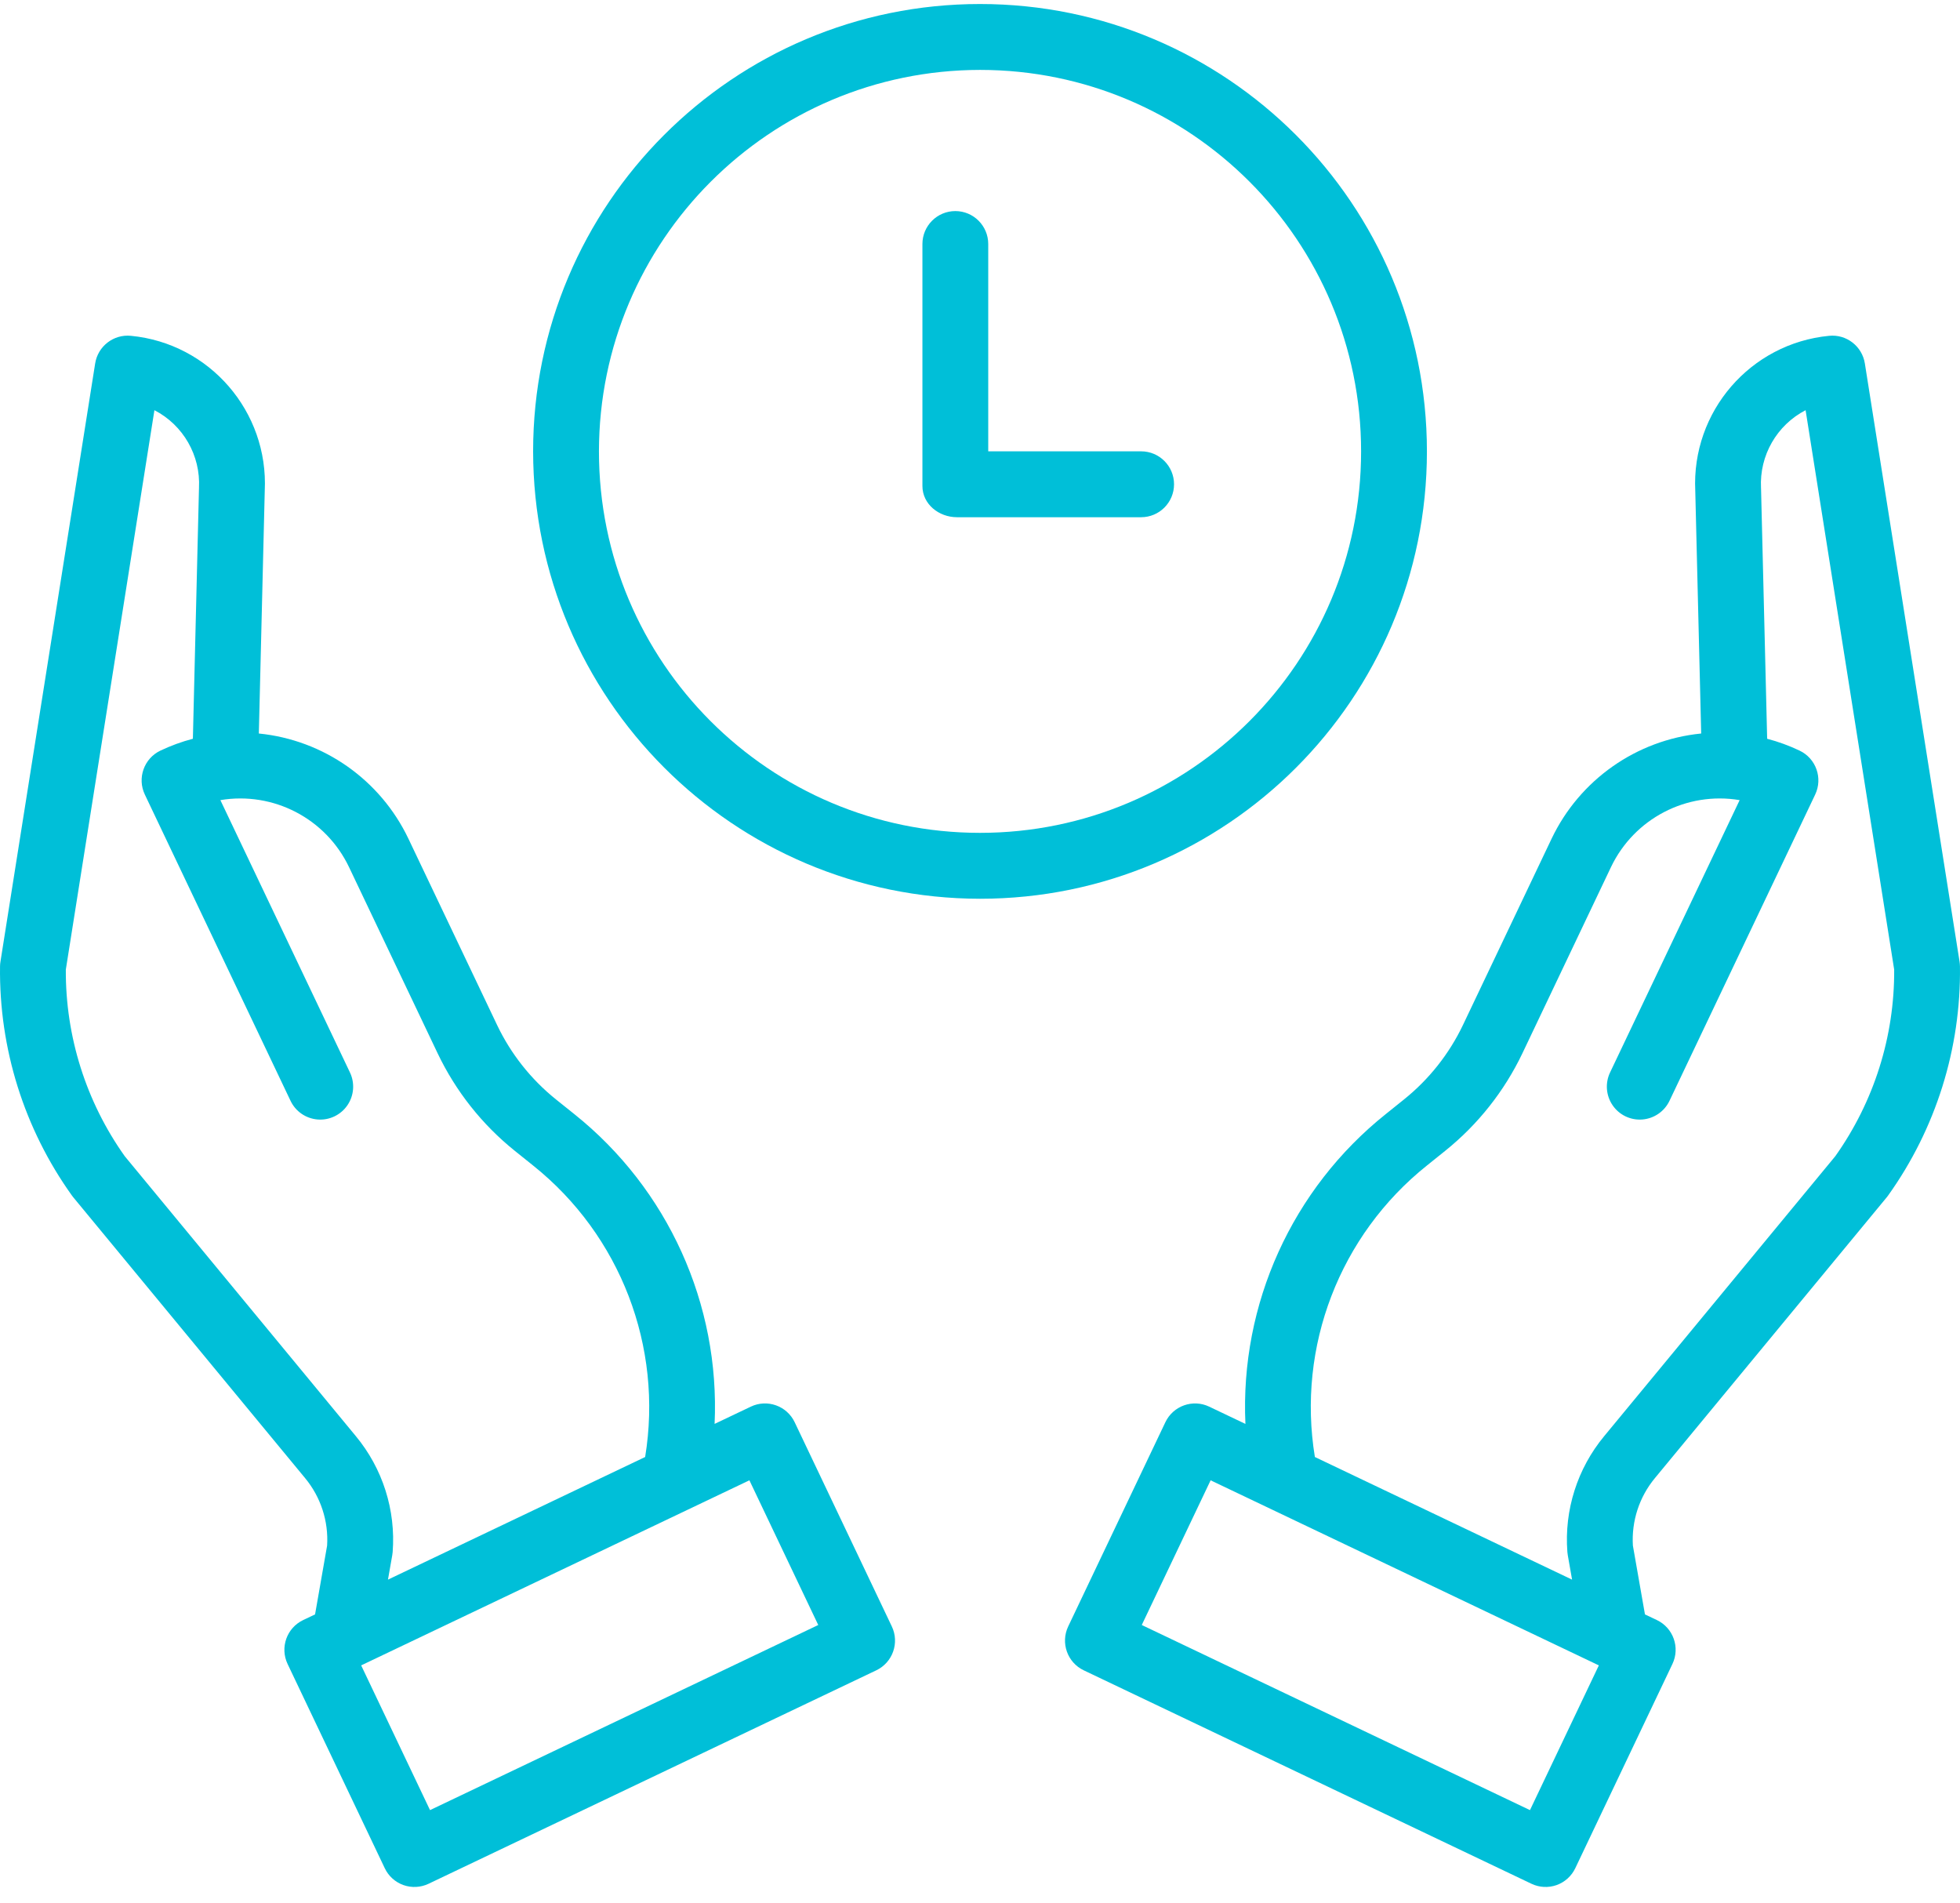
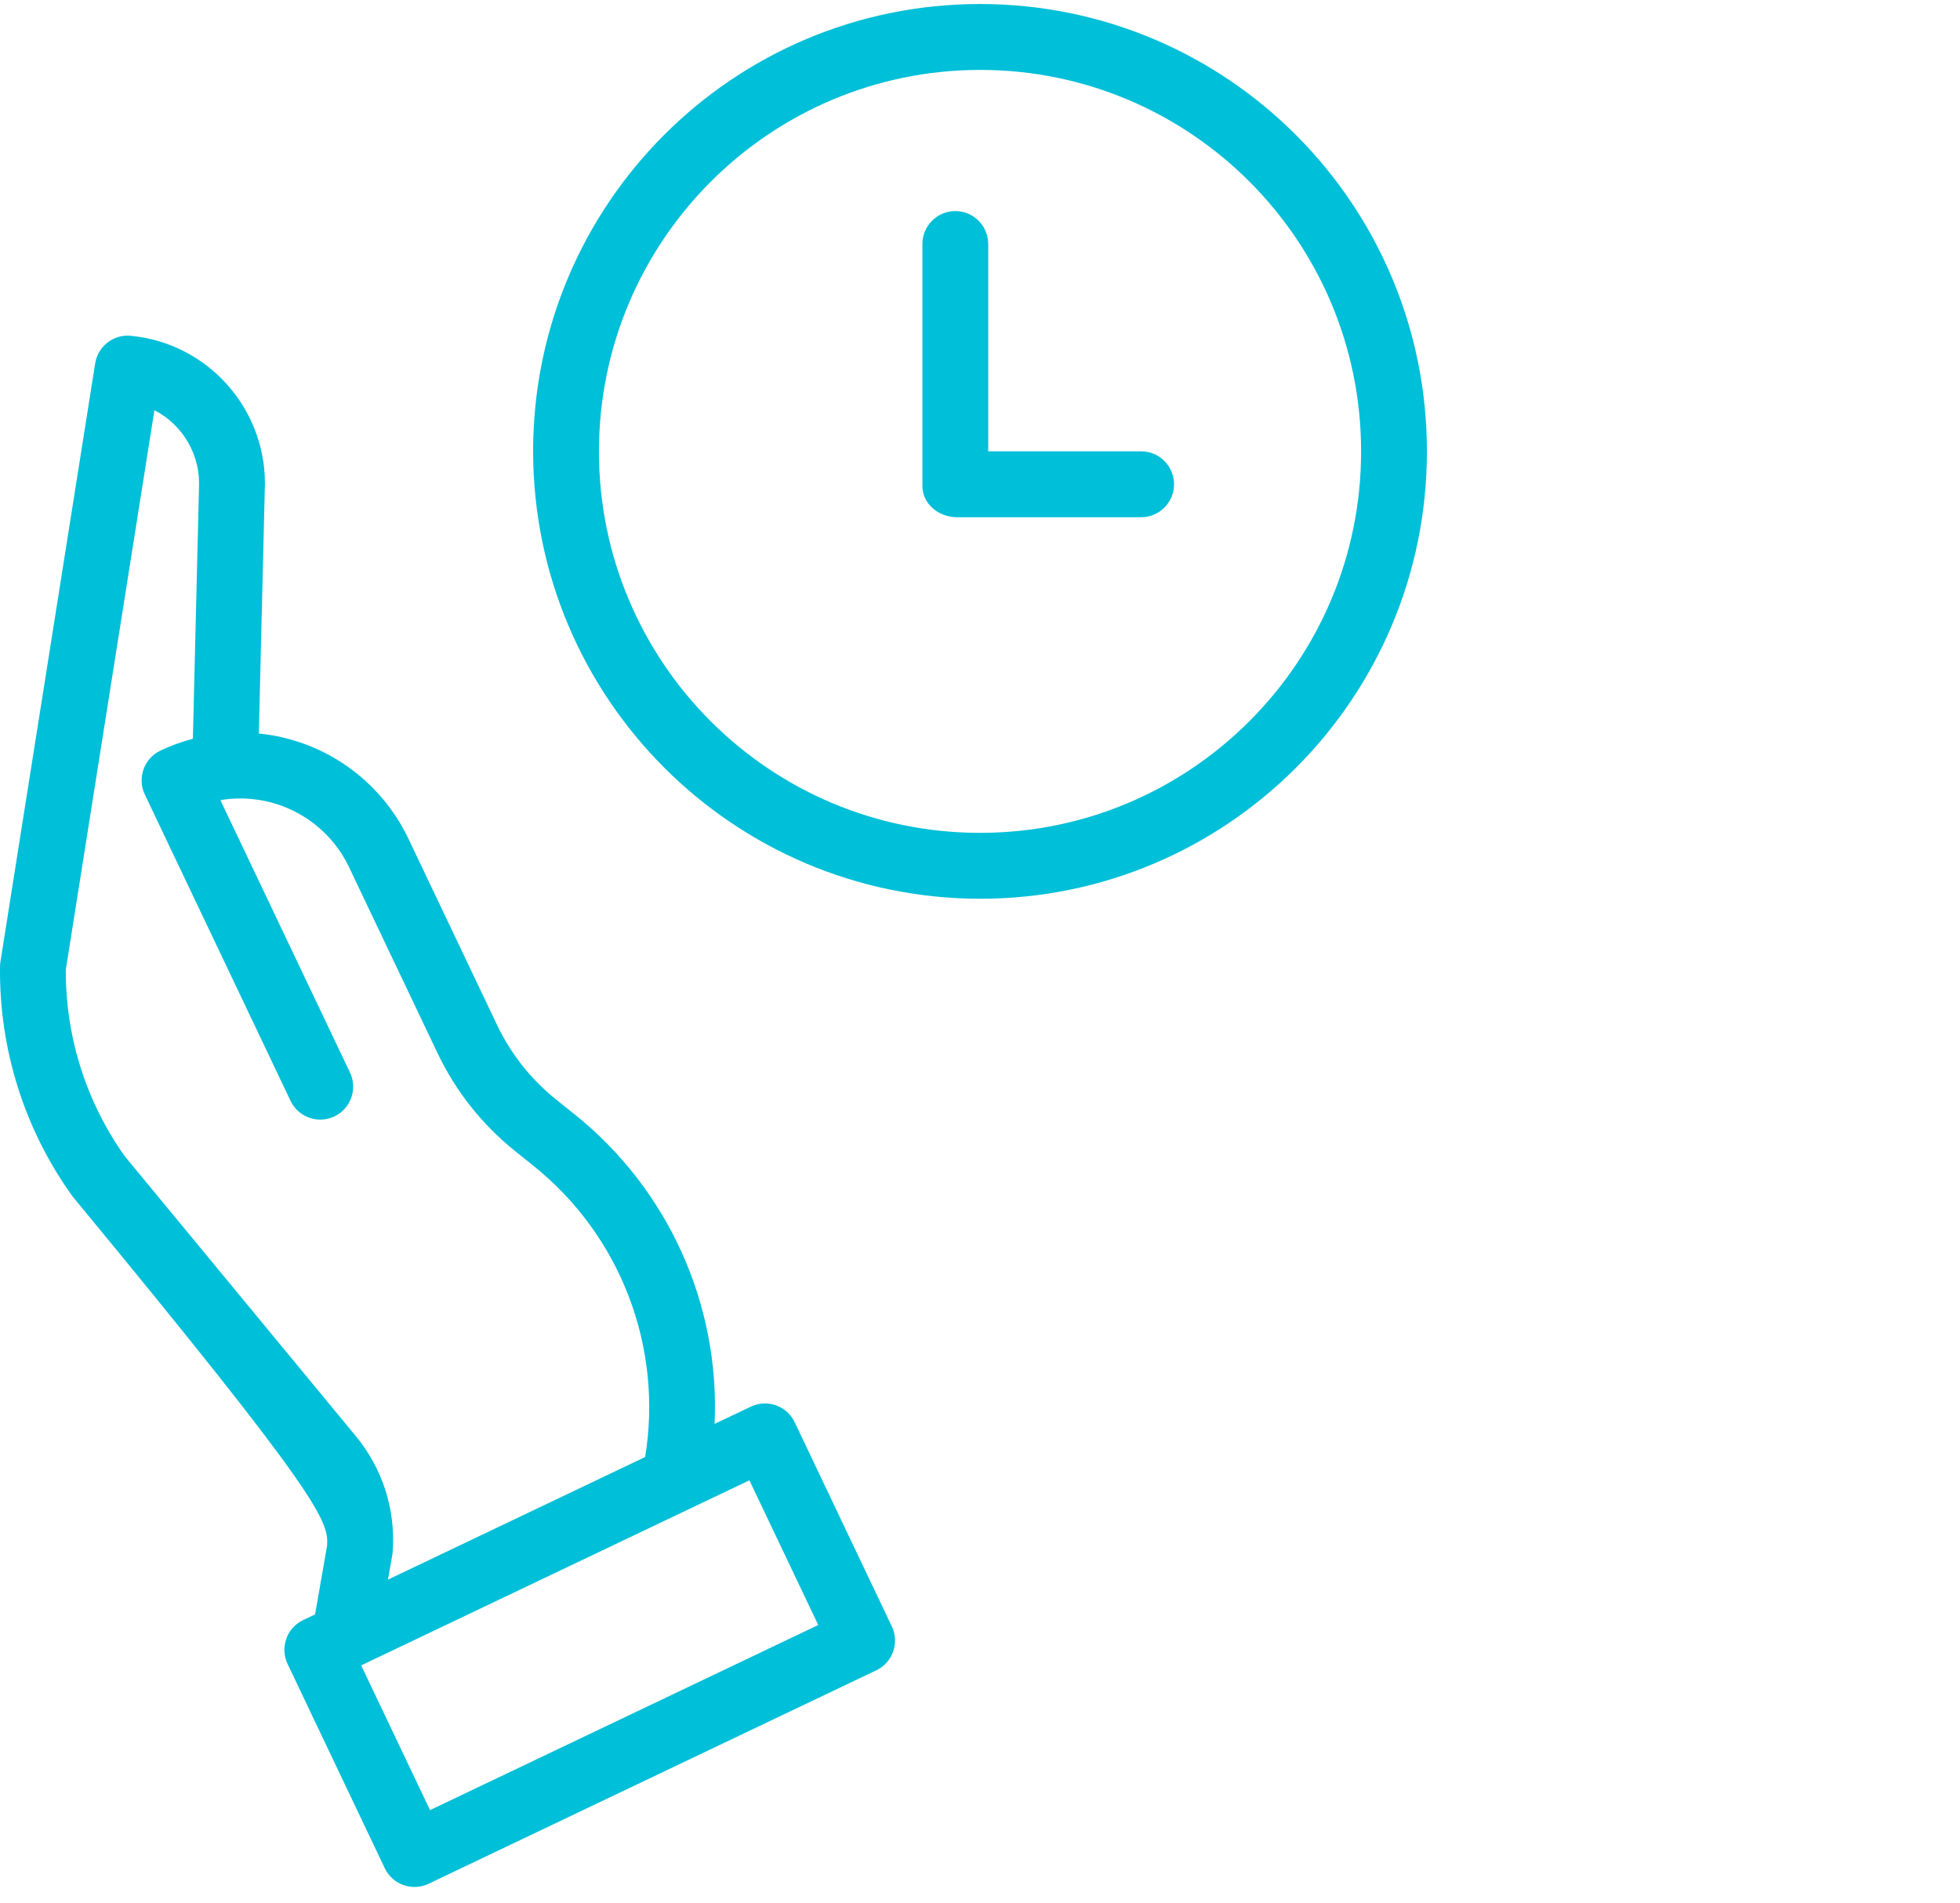
<svg xmlns="http://www.w3.org/2000/svg" width="103" height="100" viewBox="0 0 103 100" fill="none">
-   <path d="M98 19.097C97.857 18.192 97.034 17.555 96.124 17.645C91.983 18.044 88.886 21.629 89.088 25.789L89.399 38.542C85.993 38.881 83.011 40.978 81.537 44.071L76.881 53.856C76.157 55.374 75.1 56.709 73.791 57.762L72.824 58.539C67.902 62.47 65.16 68.523 65.448 74.819L63.545 73.912C62.683 73.501 61.651 73.868 61.241 74.731L56.135 85.46C55.725 86.323 56.09 87.357 56.953 87.767L80.478 98.981C80.892 99.179 81.367 99.204 81.8 99.051C82.232 98.897 82.586 98.578 82.783 98.163L87.888 87.433C88.299 86.57 87.933 85.537 87.071 85.126L86.444 84.828L85.81 81.212C85.732 79.926 86.145 78.659 86.966 77.668L99.149 62.913C99.173 62.883 99.197 62.853 99.22 62.821C101.73 59.312 103.055 55.091 102.998 50.774C102.997 50.692 102.989 50.611 102.977 50.529L98 19.097ZM80.402 95.112L60.001 85.385L63.619 77.782L84.021 87.507L80.402 95.112ZM96.446 60.753L84.301 75.463C82.892 77.164 82.198 79.346 82.367 81.549C82.371 81.606 82.378 81.663 82.389 81.72L82.614 83.001L69.098 76.558C68.148 70.762 70.4 64.903 74.988 61.24L75.955 60.463C77.671 59.082 79.055 57.333 80.004 55.345L84.66 45.559C85.878 43.009 88.635 41.575 91.42 42.042L84.614 56.345C84.344 56.904 84.394 57.565 84.745 58.077C85.095 58.589 85.693 58.874 86.311 58.823C86.929 58.773 87.473 58.395 87.737 57.834L95.39 41.749C95.8 40.886 95.434 39.853 94.572 39.442C94.024 39.181 93.453 38.972 92.866 38.818L92.545 25.683C92.545 25.668 92.545 25.653 92.543 25.638C92.455 23.934 93.372 22.336 94.886 21.553L99.541 50.947C99.563 54.46 98.479 57.89 96.446 60.753Z" fill="#00BFD8" />
-   <path d="M3.852 62.913L16.034 77.668C16.855 78.659 17.269 79.926 17.19 81.212L16.557 84.828L15.931 85.126C15.068 85.537 14.703 86.57 15.113 87.433L20.219 98.163C20.415 98.578 20.769 98.897 21.202 99.051C21.634 99.204 22.109 99.179 22.523 98.981L46.048 87.767C46.911 87.357 47.277 86.323 46.866 85.46L41.761 74.73C41.35 73.867 40.318 73.5 39.456 73.912L37.553 74.818C37.841 68.523 35.099 62.47 30.178 58.538L29.209 57.762C27.9 56.708 26.844 55.374 26.121 53.856L21.464 44.072C19.991 40.978 17.009 38.881 13.602 38.542L13.913 25.79C14.116 21.63 11.019 18.044 6.878 17.645C5.967 17.555 5.145 18.192 5.001 19.097L0.024 50.529C0.01 50.611 0.003 50.692 0.002 50.774C-0.055 55.091 1.269 59.312 3.781 62.821C3.804 62.853 3.827 62.883 3.852 62.913ZM43 85.385L22.598 95.112L18.98 87.507L39.382 77.782L43 85.385ZM8.115 21.553C9.63 22.336 10.546 23.934 10.457 25.637C10.457 25.653 10.457 25.668 10.456 25.683L10.136 38.818C9.549 38.972 8.977 39.181 8.429 39.441C7.567 39.853 7.2 40.886 7.611 41.749L15.264 57.833C15.527 58.395 16.071 58.773 16.689 58.823C17.308 58.874 17.906 58.588 18.256 58.077C18.607 57.565 18.656 56.904 18.387 56.345L11.581 42.042C14.366 41.575 17.124 43.01 18.341 45.561L22.998 55.346C23.947 57.334 25.33 59.084 27.046 60.464L28.014 61.241C32.601 64.904 34.853 70.762 33.903 76.558L20.388 83.001L20.613 81.72C20.623 81.663 20.63 81.606 20.635 81.549C20.804 79.346 20.11 77.164 18.701 75.463L6.556 60.753C4.521 57.89 3.439 54.46 3.459 50.947L8.115 21.553Z" fill="#00BFD8" />
+   <path d="M3.852 62.913C16.855 78.659 17.269 79.926 17.19 81.212L16.557 84.828L15.931 85.126C15.068 85.537 14.703 86.57 15.113 87.433L20.219 98.163C20.415 98.578 20.769 98.897 21.202 99.051C21.634 99.204 22.109 99.179 22.523 98.981L46.048 87.767C46.911 87.357 47.277 86.323 46.866 85.46L41.761 74.73C41.35 73.867 40.318 73.5 39.456 73.912L37.553 74.818C37.841 68.523 35.099 62.47 30.178 58.538L29.209 57.762C27.9 56.708 26.844 55.374 26.121 53.856L21.464 44.072C19.991 40.978 17.009 38.881 13.602 38.542L13.913 25.79C14.116 21.63 11.019 18.044 6.878 17.645C5.967 17.555 5.145 18.192 5.001 19.097L0.024 50.529C0.01 50.611 0.003 50.692 0.002 50.774C-0.055 55.091 1.269 59.312 3.781 62.821C3.804 62.853 3.827 62.883 3.852 62.913ZM43 85.385L22.598 95.112L18.98 87.507L39.382 77.782L43 85.385ZM8.115 21.553C9.63 22.336 10.546 23.934 10.457 25.637C10.457 25.653 10.457 25.668 10.456 25.683L10.136 38.818C9.549 38.972 8.977 39.181 8.429 39.441C7.567 39.853 7.2 40.886 7.611 41.749L15.264 57.833C15.527 58.395 16.071 58.773 16.689 58.823C17.308 58.874 17.906 58.588 18.256 58.077C18.607 57.565 18.656 56.904 18.387 56.345L11.581 42.042C14.366 41.575 17.124 43.01 18.341 45.561L22.998 55.346C23.947 57.334 25.33 59.084 27.046 60.464L28.014 61.241C32.601 64.904 34.853 70.762 33.903 76.558L20.388 83.001L20.613 81.72C20.623 81.663 20.63 81.606 20.635 81.549C20.804 79.346 20.11 77.164 18.701 75.463L6.556 60.753C4.521 57.89 3.439 54.46 3.459 50.947L8.115 21.553Z" fill="#00BFD8" />
  <path d="M51.501 47.225C64.471 47.225 74.986 36.7 74.986 23.718C74.986 10.736 64.471 0.211 51.501 0.211C38.53 0.211 28.016 10.736 28.016 23.718C28.031 36.694 38.536 47.21 51.501 47.225ZM51.501 3.673C62.561 3.673 71.527 12.648 71.527 23.718C71.527 34.788 62.561 43.762 51.501 43.762C40.441 43.762 31.475 34.788 31.475 23.718C31.487 12.653 40.446 3.686 51.501 3.673Z" fill="#00BFD8" />
  <path d="M50.291 27.177H59.968C60.923 27.177 61.697 26.402 61.697 25.446C61.697 24.49 60.923 23.715 59.968 23.715H51.933V12.822C51.933 11.867 51.159 11.091 50.204 11.091C49.248 11.091 48.474 11.867 48.474 12.822V25.534C48.474 26.49 49.336 27.177 50.291 27.177Z" fill="#00BFD8" />
</svg>